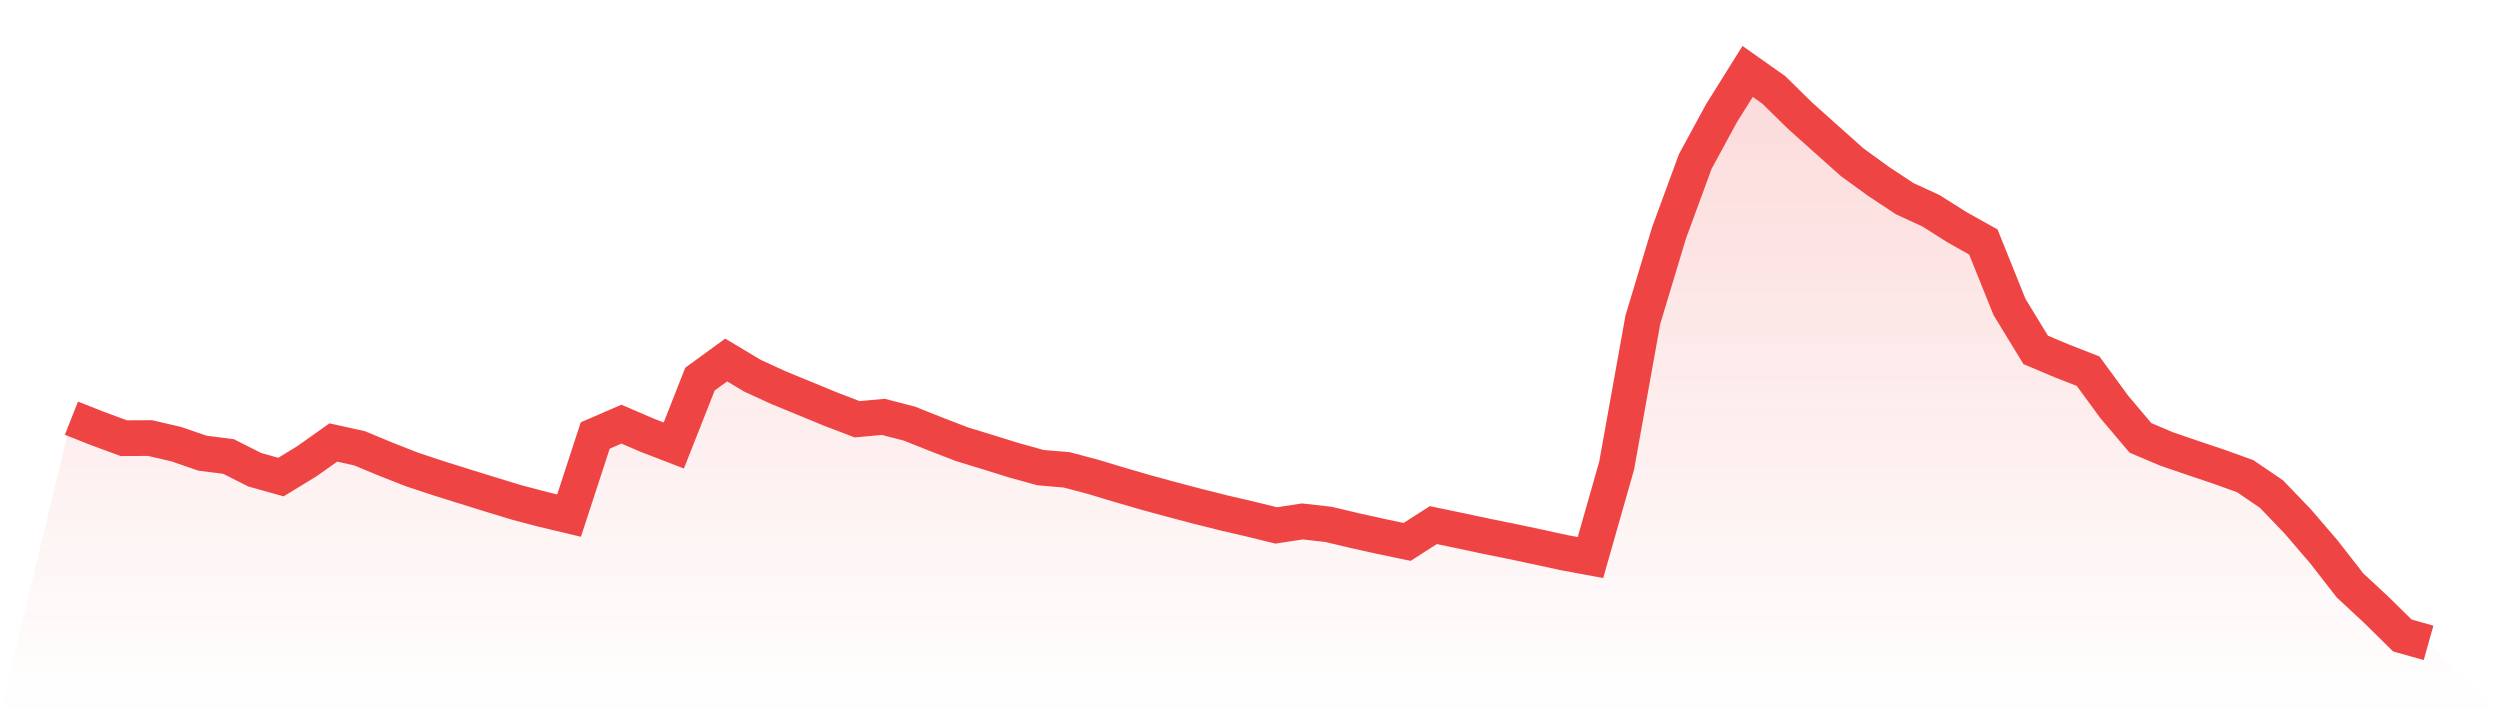
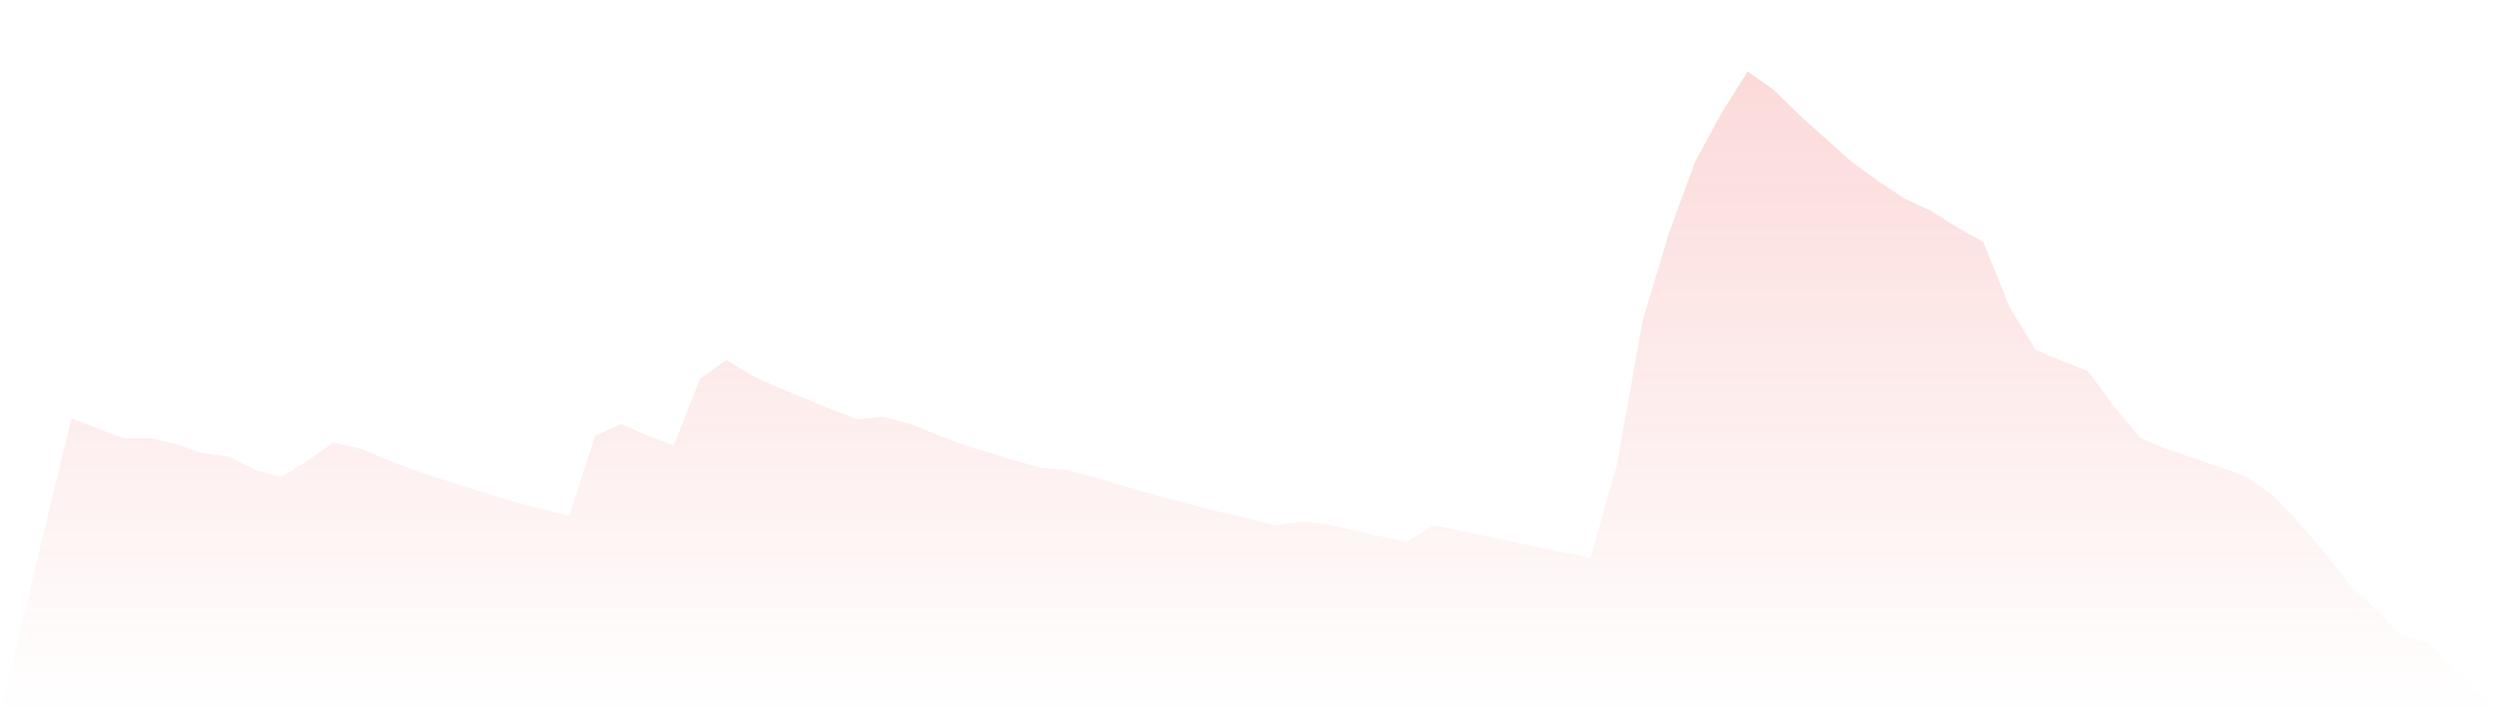
<svg xmlns="http://www.w3.org/2000/svg" viewBox="0 0 140 40">
  <defs>
    <linearGradient id="gradient" x1="0" x2="0" y1="0" y2="1">
      <stop offset="0%" stop-color="#ef4444" stop-opacity="0.2" />
      <stop offset="100%" stop-color="#ef4444" stop-opacity="0" />
    </linearGradient>
  </defs>
  <path d="M4,23.418 L4,23.418 L5.467,23.998 L6.933,24.539 L8.4,24.531 L9.867,24.871 L11.333,25.377 L12.8,25.565 L14.267,26.306 L15.733,26.716 L17.2,25.82 L18.667,24.779 L20.133,25.104 L21.6,25.713 L23.067,26.289 L24.533,26.775 L26,27.235 L27.467,27.691 L28.933,28.137 L30.4,28.523 L31.867,28.873 L33.333,24.388 L34.8,23.752 L36.267,24.383 L37.733,24.947 L39.2,21.228 L40.667,20.16 L42.133,21.038 L43.6,21.711 L45.067,22.314 L46.533,22.918 L48,23.479 L49.467,23.345 L50.933,23.725 L52.4,24.31 L53.867,24.876 L55.333,25.324 L56.8,25.781 L58.267,26.187 L59.733,26.312 L61.2,26.7 L62.667,27.142 L64.133,27.568 L65.6,27.968 L67.067,28.355 L68.533,28.722 L70,29.064 L71.467,29.424 L72.933,29.2 L74.4,29.366 L75.867,29.715 L77.333,30.04 L78.8,30.346 L80.267,29.406 L81.733,29.712 L83.2,30.024 L84.667,30.32 L86.133,30.632 L87.6,30.95 L89.067,31.222 L90.533,26.071 L92,17.902 L93.467,13.037 L94.933,9.048 L96.4,6.345 L97.867,4 L99.333,5.035 L100.8,6.475 L102.267,7.788 L103.733,9.095 L105.2,10.158 L106.667,11.128 L108.133,11.802 L109.6,12.73 L111.067,13.55 L112.533,17.192 L114,19.595 L115.467,20.213 L116.933,20.786 L118.4,22.788 L119.867,24.522 L121.333,25.143 L122.8,25.645 L124.267,26.139 L125.733,26.667 L127.2,27.665 L128.667,29.191 L130.133,30.899 L131.6,32.782 L133.067,34.145 L134.533,35.588 L136,36 L140,40 L0,40 z" fill="url(#gradient)" />
-   <path d="M4,23.418 L4,23.418 L5.467,23.998 L6.933,24.539 L8.4,24.531 L9.867,24.871 L11.333,25.377 L12.8,25.565 L14.267,26.306 L15.733,26.716 L17.2,25.82 L18.667,24.779 L20.133,25.104 L21.6,25.713 L23.067,26.289 L24.533,26.775 L26,27.235 L27.467,27.691 L28.933,28.137 L30.4,28.523 L31.867,28.873 L33.333,24.388 L34.8,23.752 L36.267,24.383 L37.733,24.947 L39.2,21.228 L40.667,20.16 L42.133,21.038 L43.6,21.711 L45.067,22.314 L46.533,22.918 L48,23.479 L49.467,23.345 L50.933,23.725 L52.4,24.31 L53.867,24.876 L55.333,25.324 L56.8,25.781 L58.267,26.187 L59.733,26.312 L61.2,26.7 L62.667,27.142 L64.133,27.568 L65.6,27.968 L67.067,28.355 L68.533,28.722 L70,29.064 L71.467,29.424 L72.933,29.2 L74.4,29.366 L75.867,29.715 L77.333,30.04 L78.8,30.346 L80.267,29.406 L81.733,29.712 L83.2,30.024 L84.667,30.32 L86.133,30.632 L87.6,30.95 L89.067,31.222 L90.533,26.071 L92,17.902 L93.467,13.037 L94.933,9.048 L96.4,6.345 L97.867,4 L99.333,5.035 L100.8,6.475 L102.267,7.788 L103.733,9.095 L105.2,10.158 L106.667,11.128 L108.133,11.802 L109.6,12.73 L111.067,13.55 L112.533,17.192 L114,19.595 L115.467,20.213 L116.933,20.786 L118.4,22.788 L119.867,24.522 L121.333,25.143 L122.8,25.645 L124.267,26.139 L125.733,26.667 L127.2,27.665 L128.667,29.191 L130.133,30.899 L131.6,32.782 L133.067,34.145 L134.533,35.588 L136,36" fill="none" stroke="#ef4444" stroke-width="2" />
</svg>